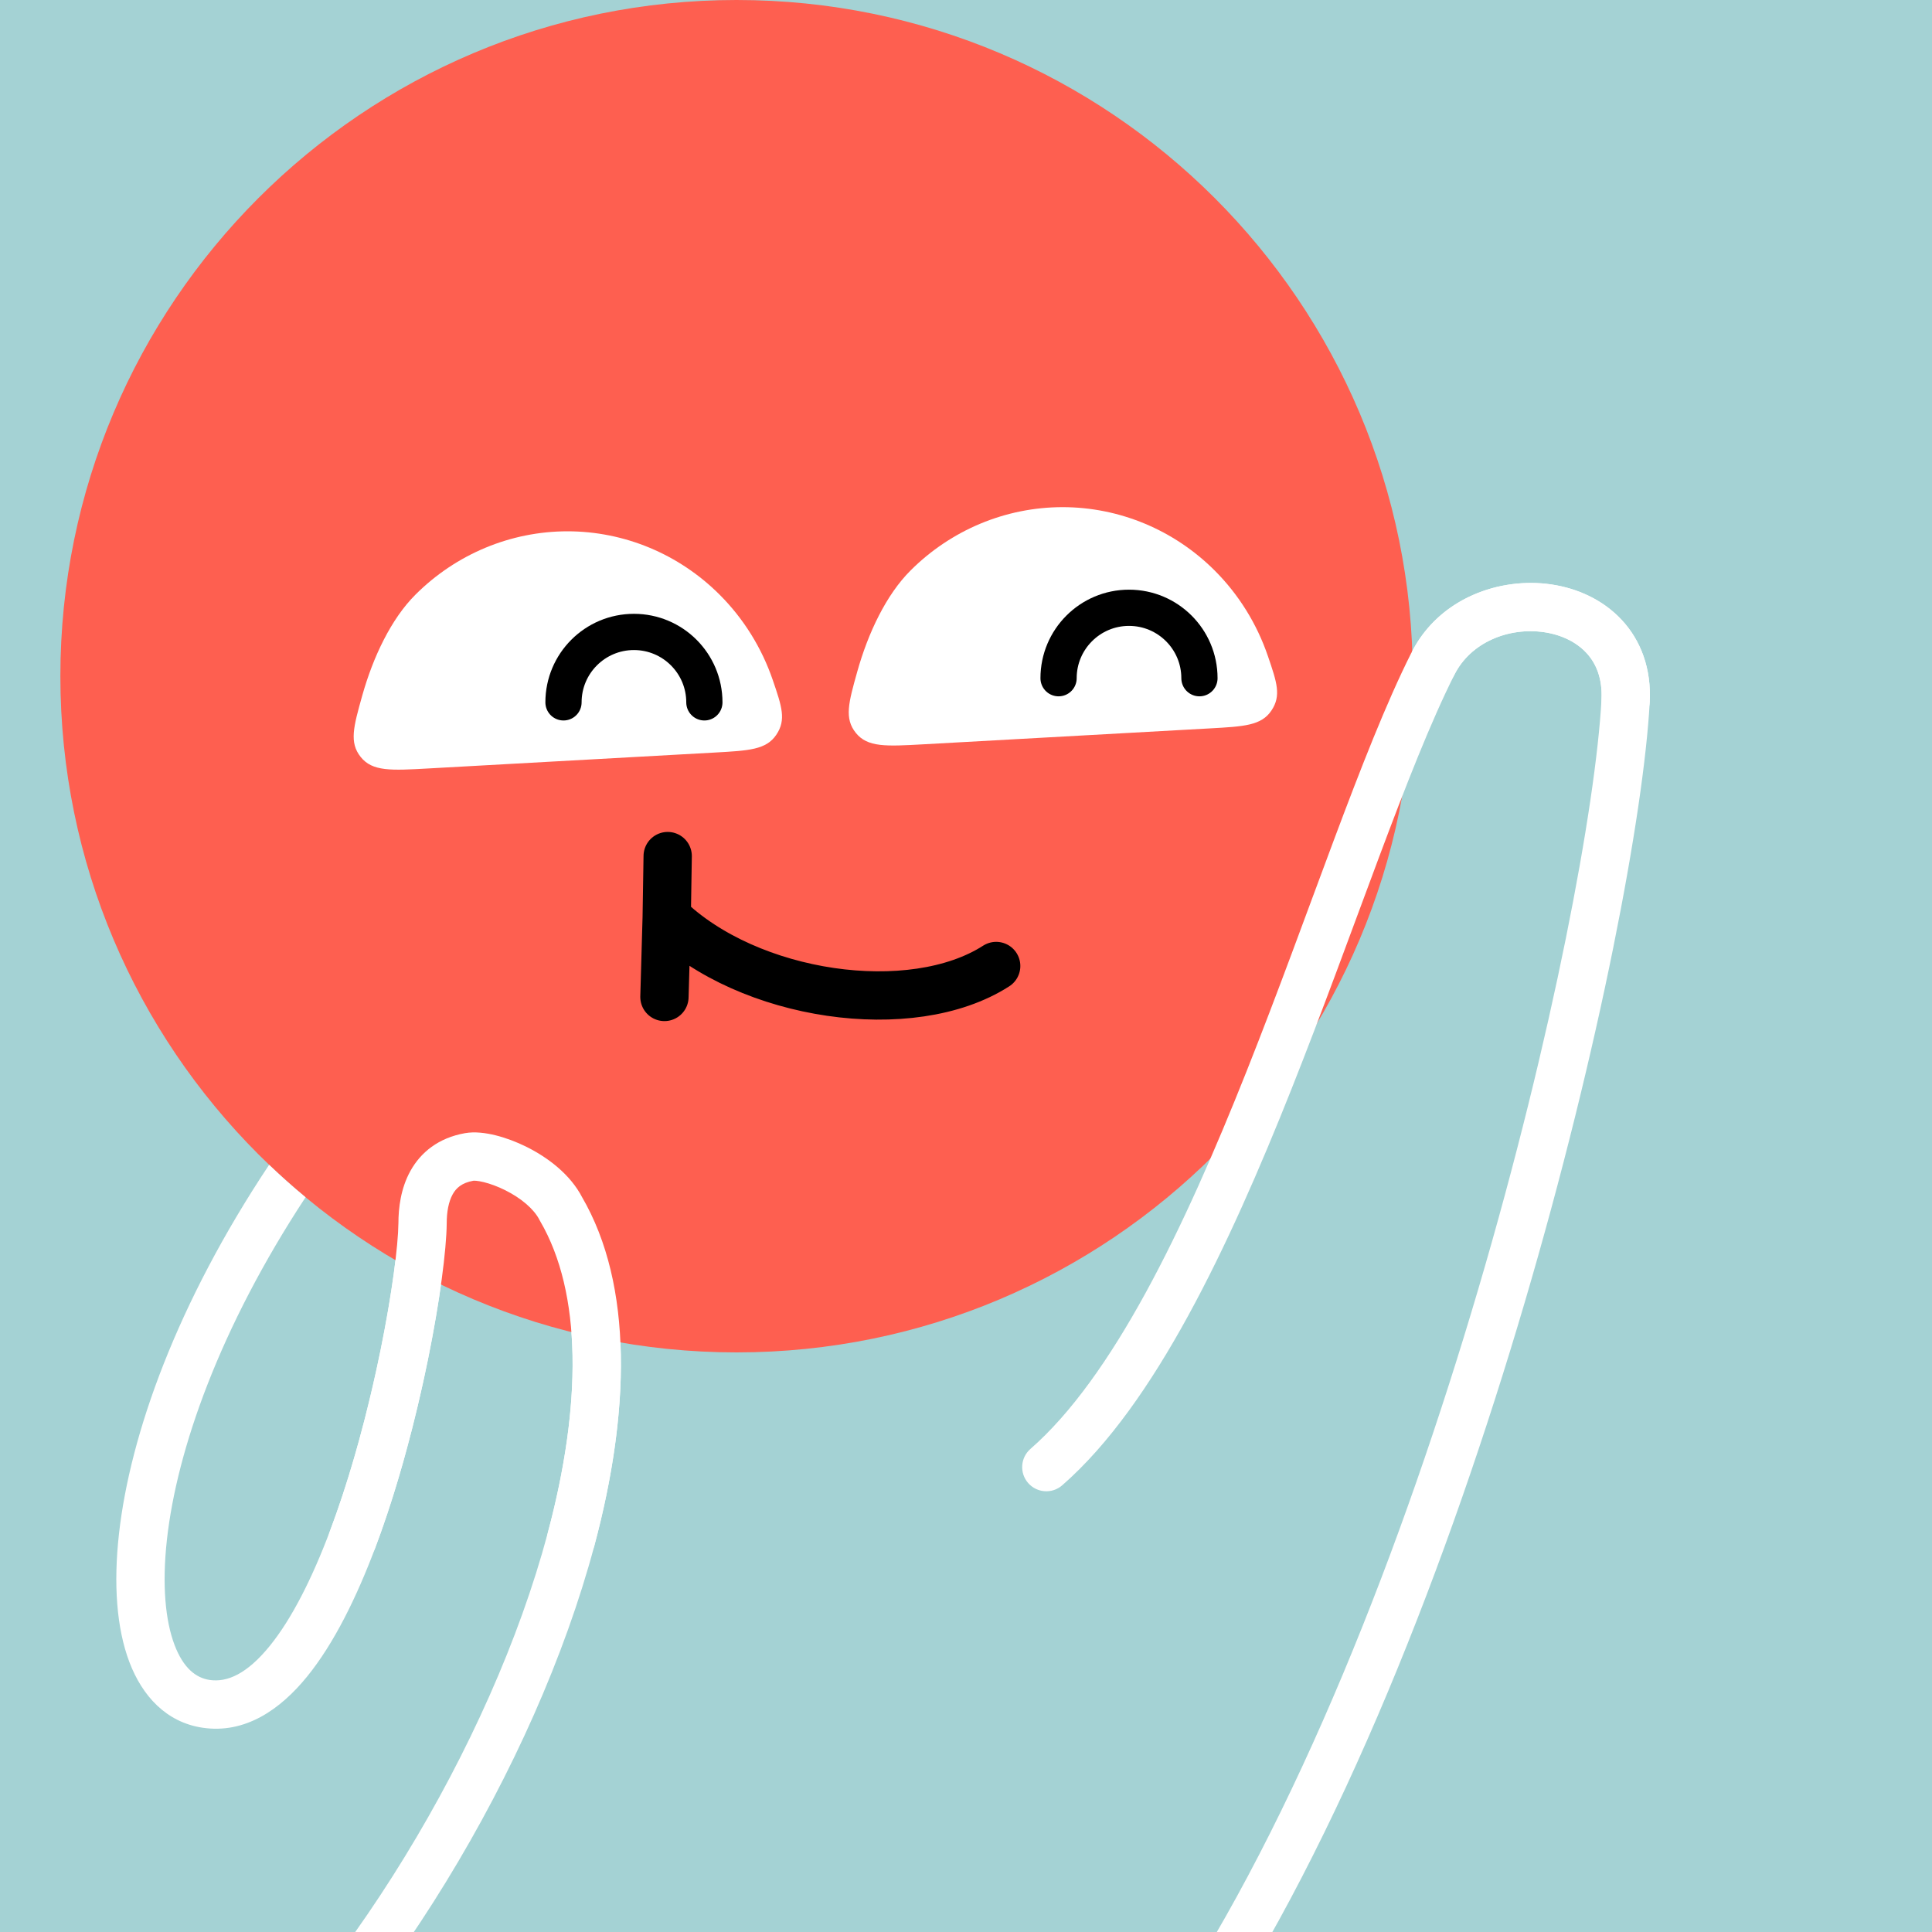
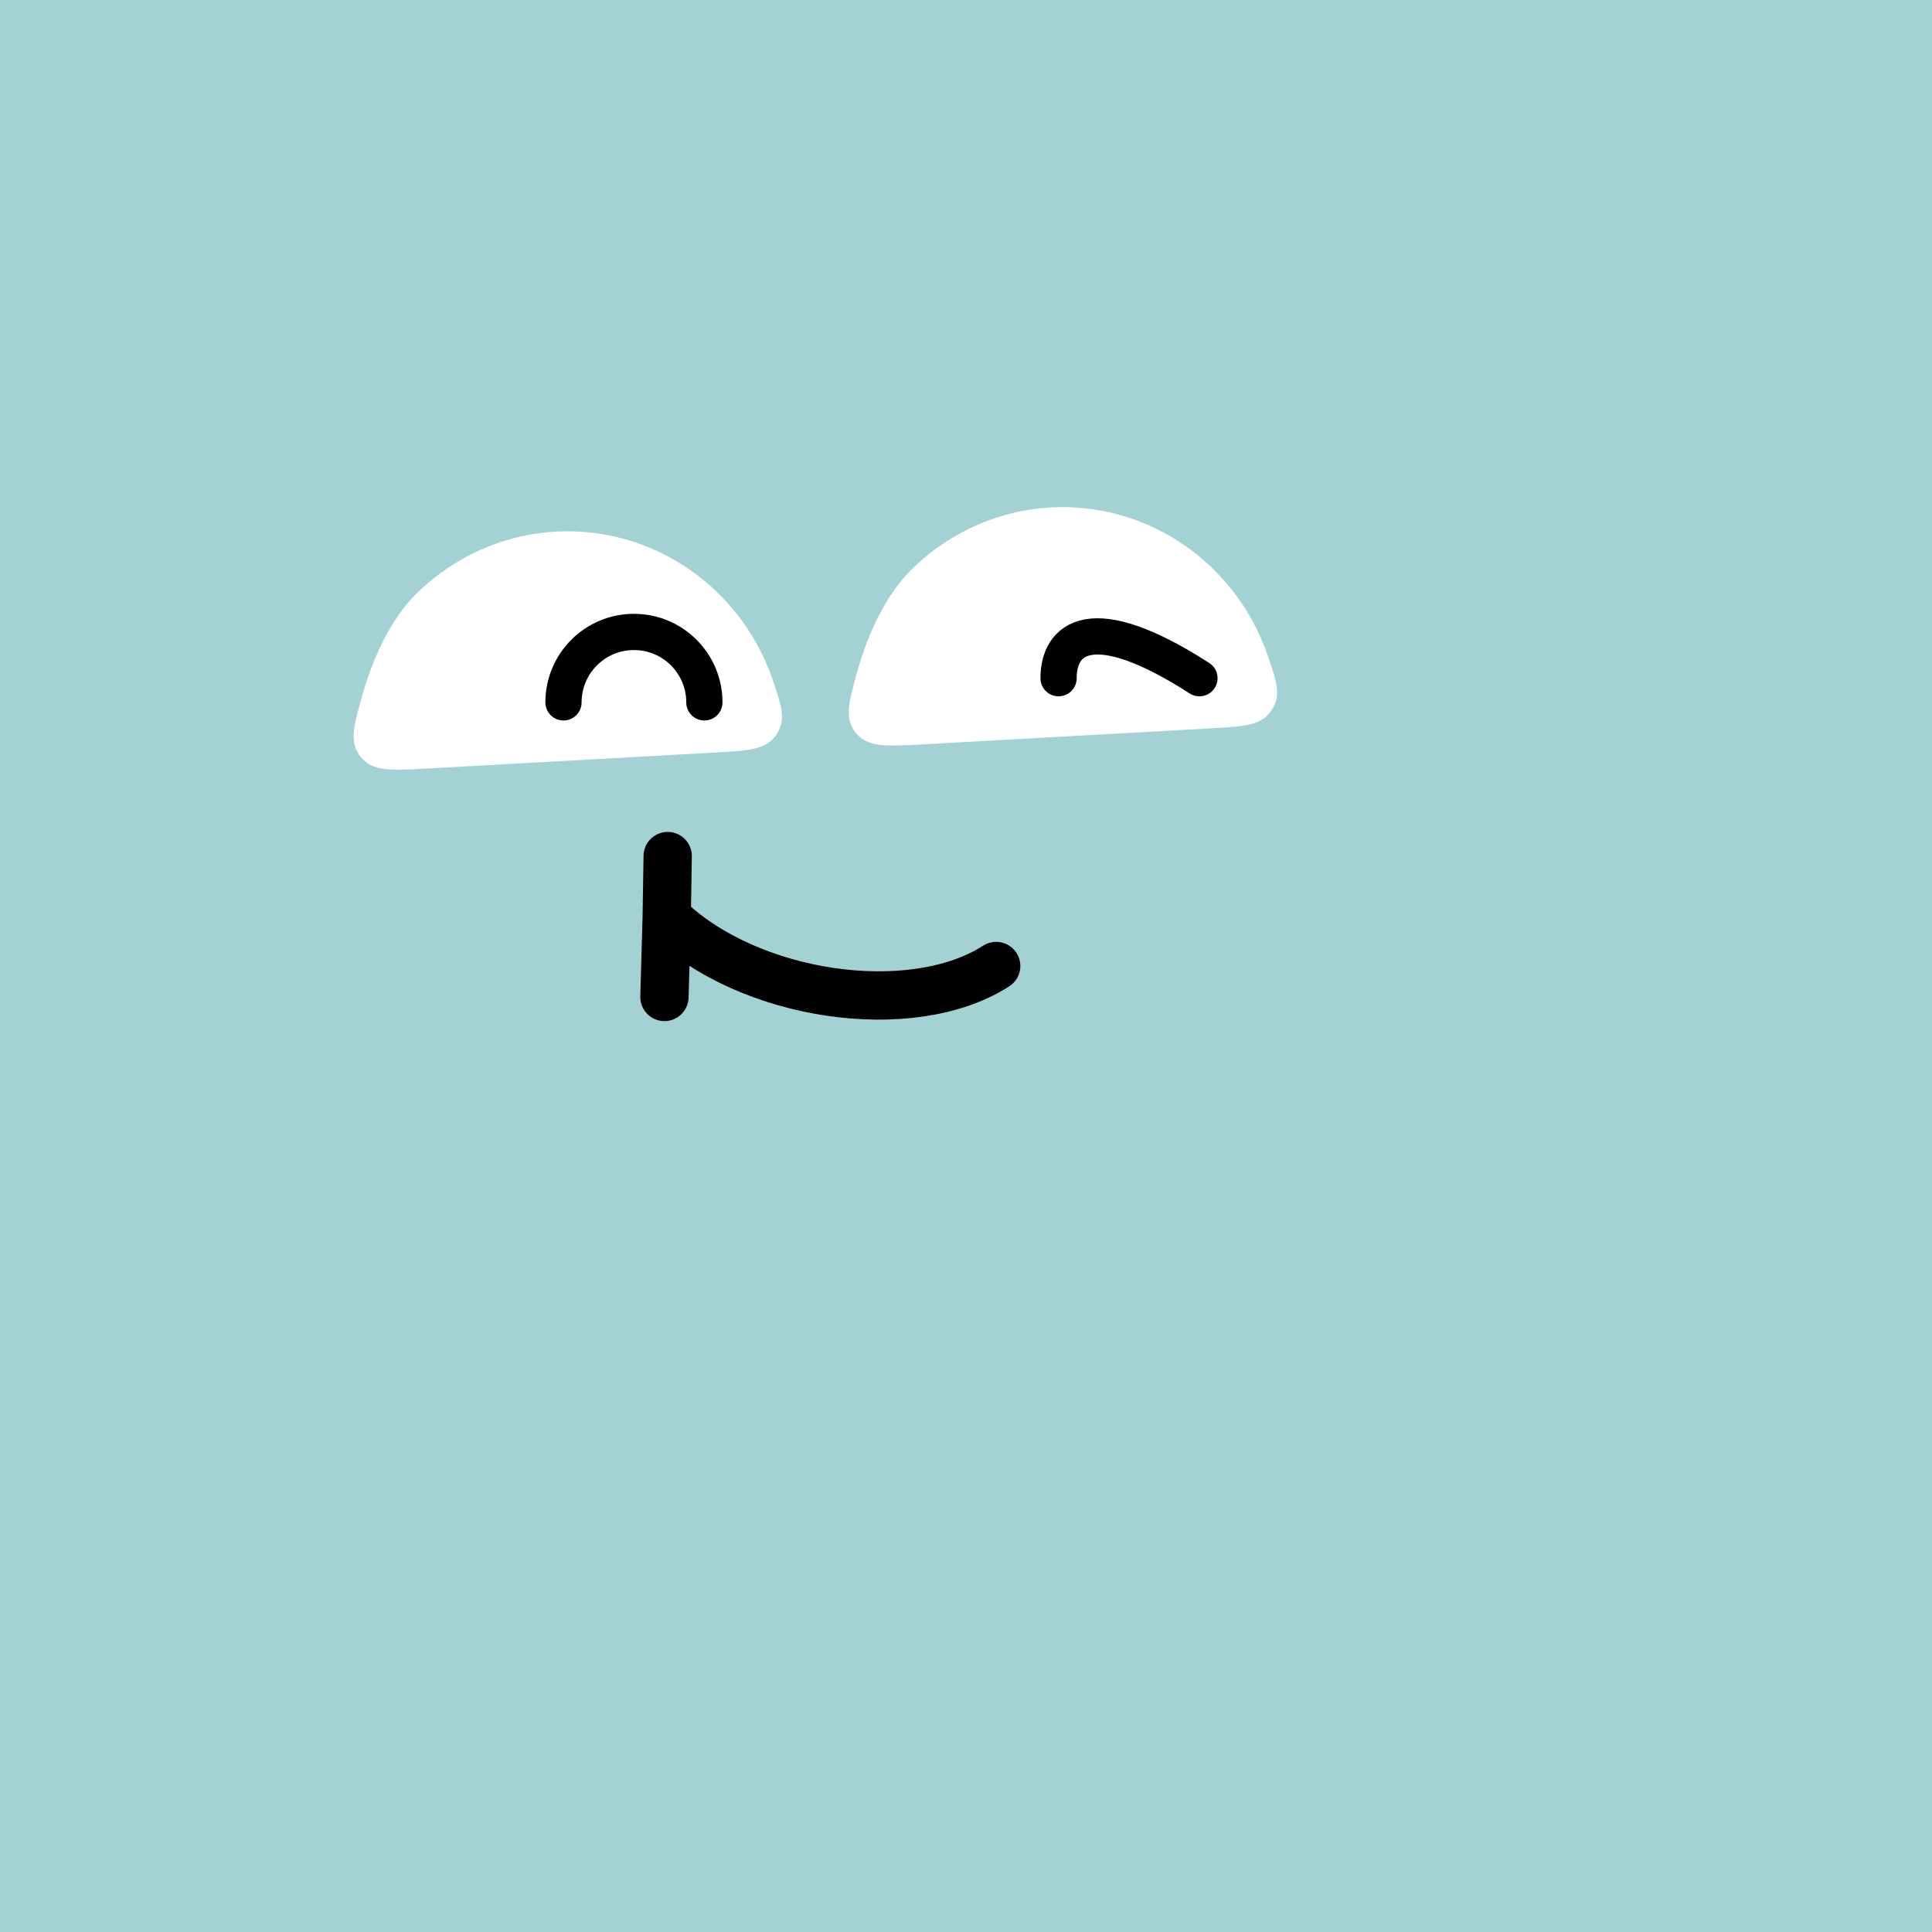
<svg xmlns="http://www.w3.org/2000/svg" width="48" height="48" viewBox="0 0 160 160" fill="none">
  <rect width="160" height="160" fill="#A4D2D4" />
-   <path d="M61 112C91.928 112 117 86.928 117 56C117 25.072 91.928 0 61 0C30.072 0 5 25.072 5 56C5 86.928 30.072 112 61 112Z" fill="#FE5F50" />
  <path d="M47 44C51.712 44.002 56.235 45.888 59.6 49.253C61.597 51.25 63.092 53.674 63.998 56.32C64.749 58.515 65.124 59.612 64.291 60.849C63.458 62.086 62.045 62.164 59.218 62.321L35.461 63.641C32.382 63.812 30.842 63.898 29.876 62.695C28.911 61.492 29.272 60.202 29.995 57.622C30.9 54.395 32.397 51.255 34.4 49.253C37.765 45.888 42.288 44.002 47 44Z" fill="white" />
  <path d="M58.333 58.167C58.333 54.945 55.721 52.334 52.5 52.334C49.278 52.334 46.666 54.945 46.666 58.167" stroke="black" stroke-width="3" stroke-linecap="round" />
  <path d="M88 42C92.712 42.002 97.235 43.888 100.6 47.253C102.597 49.25 104.092 51.674 104.997 54.32C105.749 56.515 106.124 57.612 105.291 58.849C104.458 60.086 103.045 60.164 100.218 60.321L76.461 61.641C73.382 61.812 71.842 61.898 70.876 60.695C69.911 59.492 70.272 58.202 70.995 55.622C71.9 52.395 73.397 49.255 75.4 47.253C78.765 43.888 83.288 42.002 88 42Z" fill="white" />
-   <path d="M99.333 56.167C99.333 52.945 96.722 50.334 93.5 50.334C90.278 50.334 87.666 52.945 87.666 56.167" stroke="black" stroke-width="3" stroke-linecap="round" />
+   <path d="M99.333 56.167C90.278 50.334 87.666 52.945 87.666 56.167" stroke="black" stroke-width="3" stroke-linecap="round" />
  <path d="M82.5 80C75.5 84.5 62 82.563 55.214 75.964M55.214 75.964L55.026 82.563M55.214 75.964L55.295 70.897" stroke="black" stroke-width="4" stroke-linecap="round" />
  <g clip-path="url(#clip0_439_7841)">
    <path fill-rule="evenodd" clip-rule="evenodd" d="M25.306 99.151C18.181 109.994 14.653 120.068 13.826 127.489C13.404 131.278 13.701 134.231 14.451 136.216C15.186 138.162 16.237 138.953 17.347 139.124C18.824 139.351 20.473 138.605 22.331 136.32C24.164 134.065 25.851 130.704 27.325 126.794C30.264 118.997 32.119 109.677 32.753 104.364C33.98 105.082 35.237 105.755 36.522 106.38C35.701 112.197 33.837 120.859 31.067 128.206C29.535 132.27 27.666 136.097 25.435 138.843C23.228 141.558 20.304 143.626 16.739 143.077C13.771 142.621 11.778 140.46 10.709 137.629C9.655 134.838 9.389 131.187 9.851 127.046C10.775 118.746 14.685 107.889 22.288 96.464C23.261 97.395 24.267 98.292 25.306 99.151ZM47.324 110.318C48.658 110.653 50.012 110.94 51.383 111.177C51.615 116.394 50.79 122.153 49.22 128.017C44.328 146.285 31.828 166.974 17.712 179.16C16.876 179.881 15.614 179.789 14.892 178.953C14.17 178.117 14.262 176.854 15.099 176.132C28.563 164.508 40.656 144.533 45.356 126.983C47.001 120.841 47.695 115.164 47.324 110.318ZM117 56C117 56.043 117 56.085 117 56.128C117.187 56.402 117.445 56.633 117.763 56.791C118.752 57.282 119.952 56.878 120.443 55.888C121.777 53.201 124.932 51.923 127.878 52.355C129.313 52.566 130.543 53.17 131.373 54.062C132.175 54.922 132.721 56.169 132.628 57.948C132.156 66.649 128.626 85.714 122.418 106.779C116.211 127.839 107.404 150.635 96.492 166.884C95.876 167.801 96.12 169.044 97.037 169.66C97.954 170.276 99.197 170.031 99.812 169.114C111.061 152.364 120.006 129.111 126.255 107.91C132.501 86.716 136.127 67.309 136.623 58.162L136.623 58.158C136.768 55.366 135.887 53.039 134.301 51.336C132.744 49.664 130.625 48.715 128.458 48.398C124.26 47.782 119.277 49.488 116.962 53.91C116.988 54.604 117 55.3 117 56Z" fill="white" />
    <path d="M87.967 123.007C87.135 123.733 85.871 123.647 85.145 122.815C84.419 121.983 84.505 120.719 85.337 119.993L87.967 123.007ZM118.651 54.999L120.443 55.888L120.438 55.898L118.651 54.999ZM136.622 58.158C136.565 59.261 135.624 60.109 134.521 60.051C133.418 59.994 132.57 59.053 132.628 57.95L136.622 58.158ZM34.995 101.308L36.995 101.308L36.995 101.319L36.995 101.33L34.995 101.308ZM38.862 95.812L39.21 97.782L38.862 95.812ZM46.454 100.11L44.727 101.119L44.699 101.07L44.673 101.019L46.454 100.11ZM49.219 128.017C48.934 129.084 47.837 129.718 46.77 129.432C45.703 129.146 45.07 128.05 45.355 126.983L49.219 128.017ZM31.067 128.205C30.677 129.239 29.524 129.761 28.49 129.371C27.456 128.982 26.934 127.828 27.324 126.794L31.067 128.205ZM116.86 54.111C119.128 49.54 124.197 47.773 128.457 48.398C130.625 48.715 132.743 49.664 134.3 51.336C135.887 53.04 136.768 55.367 136.622 58.158L132.628 57.95C132.721 56.171 132.174 54.923 131.373 54.062C130.542 53.17 129.313 52.566 127.877 52.355C124.932 51.924 121.776 53.201 120.443 55.888L116.86 54.111ZM85.337 119.993C88.698 117.06 91.875 112.554 94.887 107.048C97.886 101.565 100.651 95.221 103.236 88.72C105.822 82.214 108.199 75.625 110.452 69.605C112.691 63.623 114.816 58.177 116.864 54.102L120.438 55.898C118.501 59.754 116.444 65.006 114.198 71.007C111.968 76.967 109.559 83.642 106.953 90.198C104.344 96.759 101.51 103.276 98.396 108.968C95.296 114.636 91.849 119.62 87.967 123.007L85.337 119.993ZM32.995 101.308C32.995 100.044 33.185 98.426 33.985 96.979C34.838 95.436 36.312 94.231 38.514 93.843L39.21 97.782C38.229 97.955 37.77 98.399 37.486 98.914C37.148 99.525 36.995 100.374 36.995 101.308L32.995 101.308ZM38.514 93.843C39.329 93.699 40.235 93.824 41.017 94.015C41.849 94.219 42.748 94.551 43.624 94.988C45.32 95.835 47.231 97.231 48.236 99.202L44.673 101.019C44.217 100.126 43.16 99.227 41.838 98.567C41.206 98.252 40.584 98.028 40.065 97.9C39.806 97.837 39.592 97.802 39.429 97.788C39.256 97.773 39.191 97.785 39.21 97.782L38.514 93.843ZM48.181 99.102C52.485 106.468 52.153 117.061 49.219 128.017L45.355 126.983C48.209 116.325 48.203 107.068 44.727 101.119L48.181 99.102ZM27.324 126.794C30.976 117.108 32.954 105.07 32.995 101.286L36.995 101.33C36.948 105.66 34.853 118.162 31.067 128.205L27.324 126.794Z" fill="white" />
  </g>
  <defs>
    <clipPath id="clip0_439_7841">
-       <rect width="160" height="160" fill="white" />
-     </clipPath>
+       </clipPath>
  </defs>
</svg>